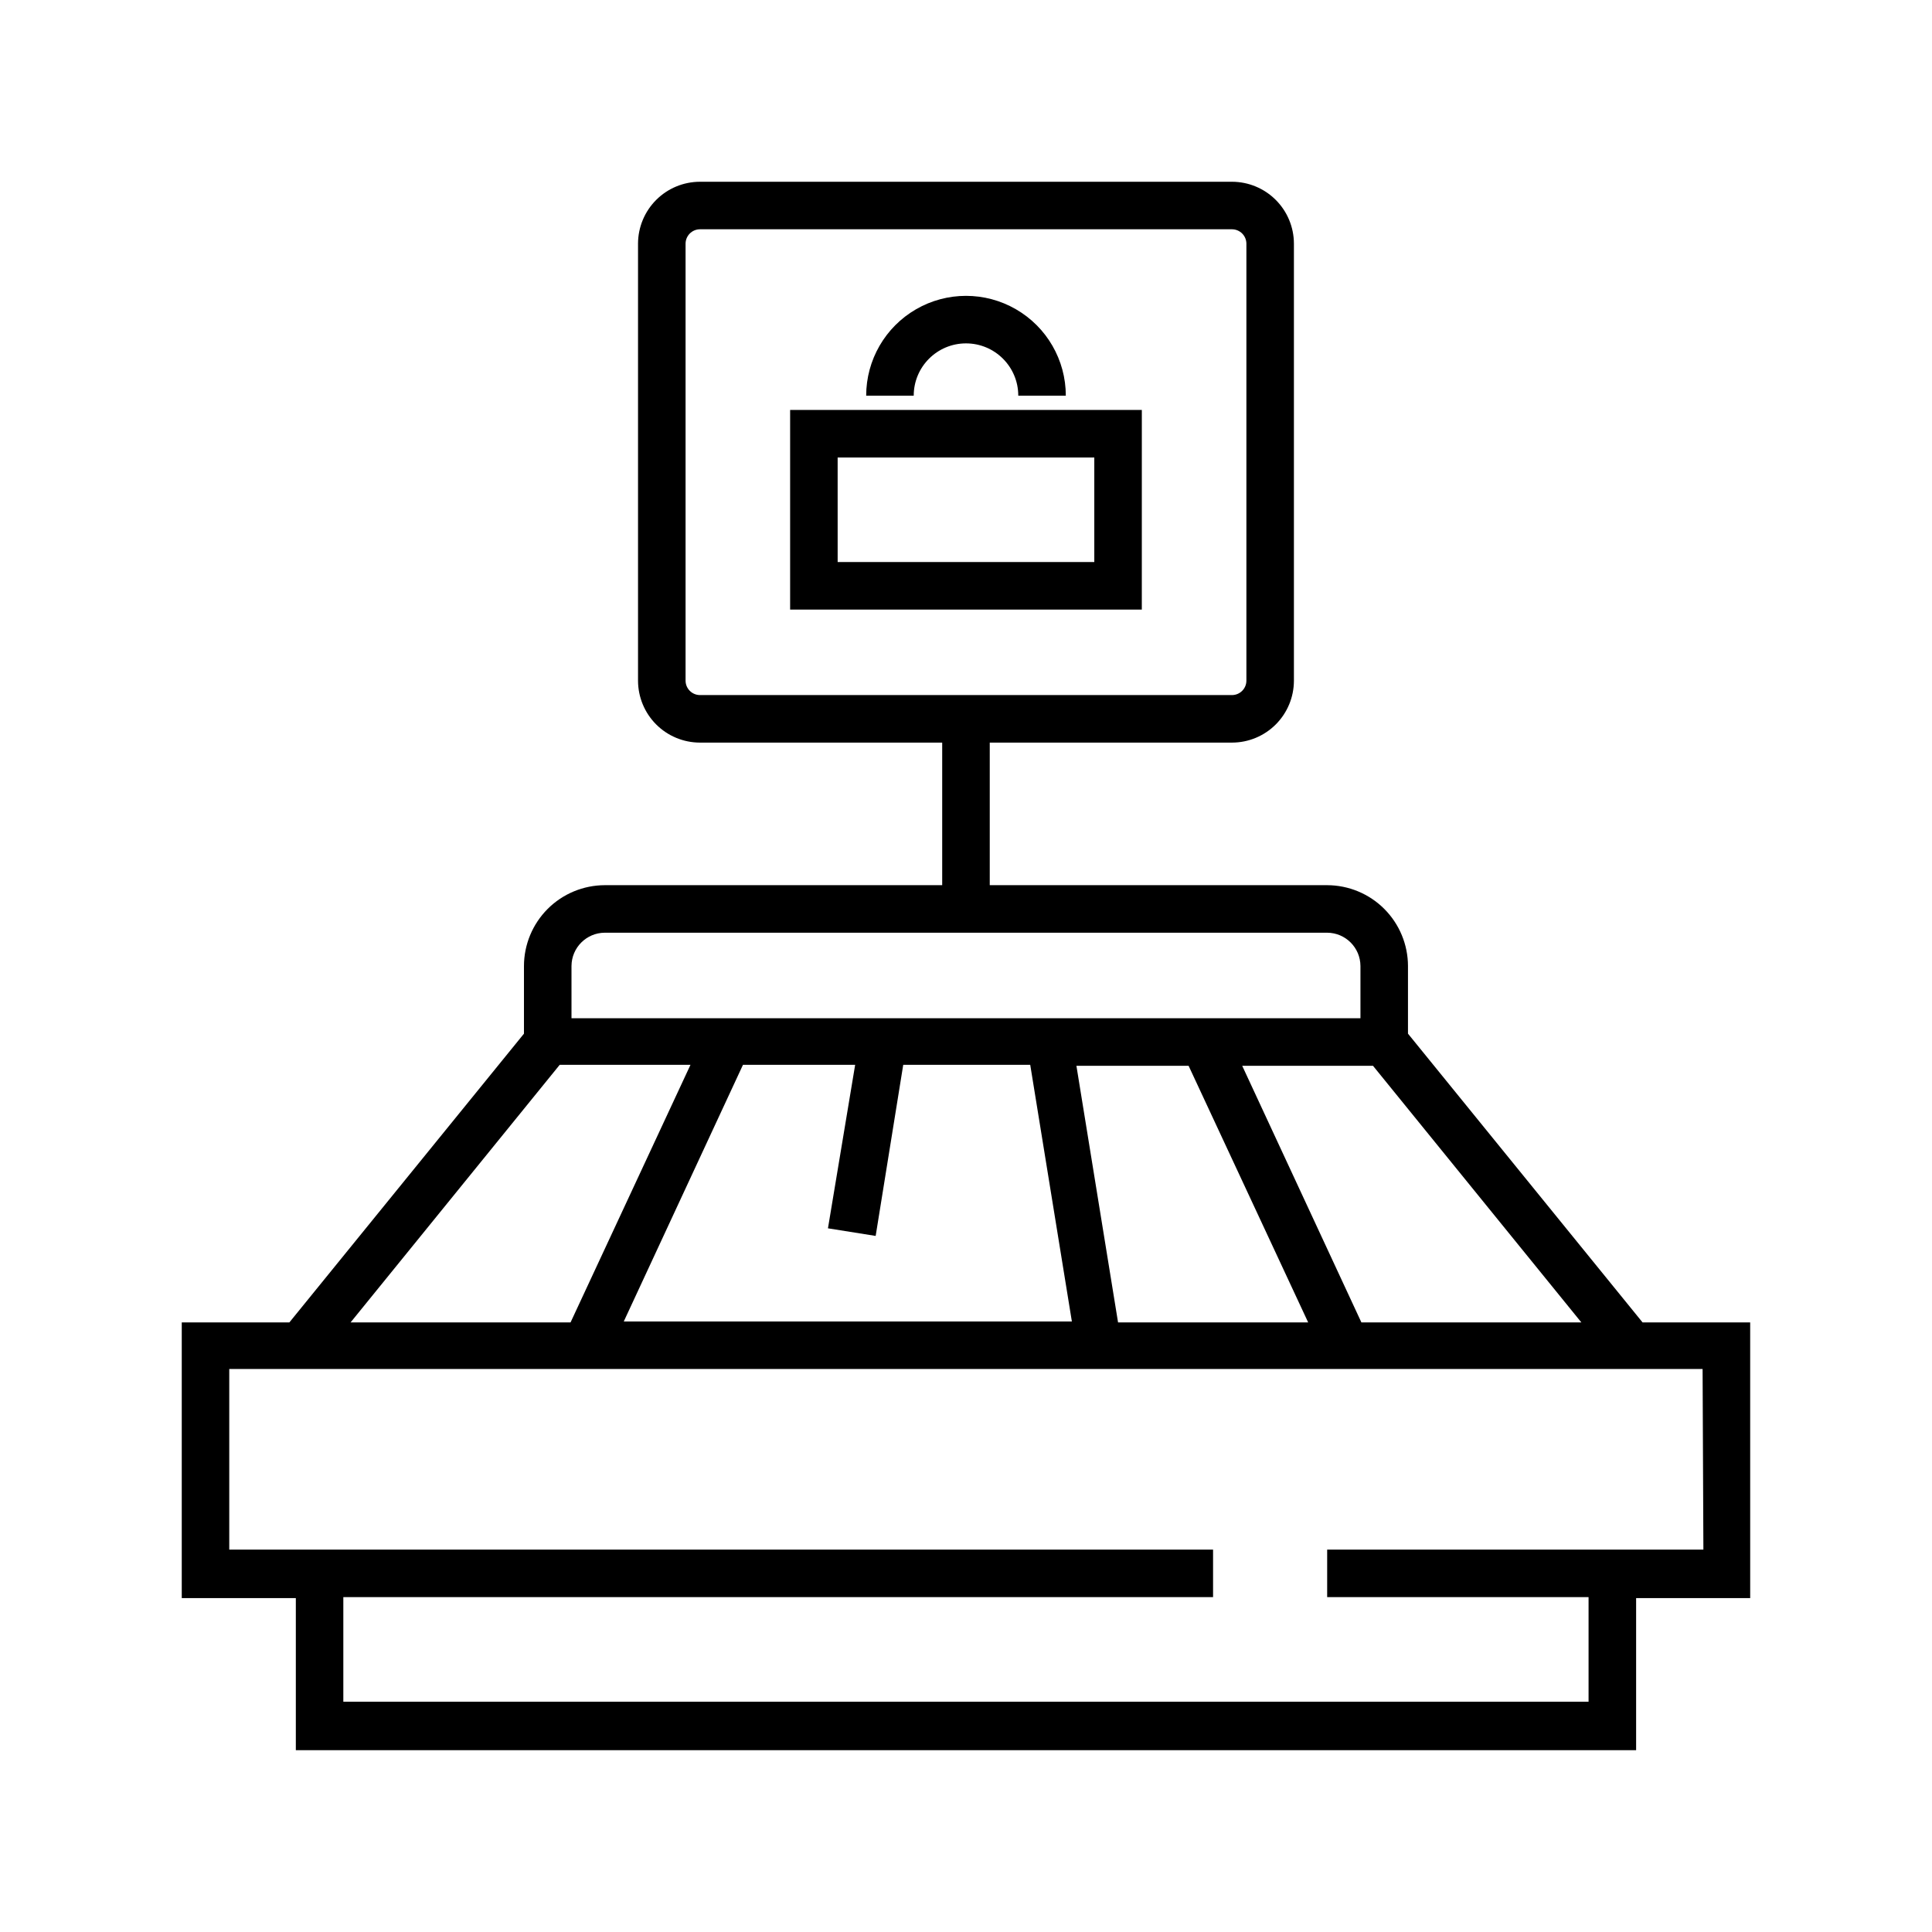
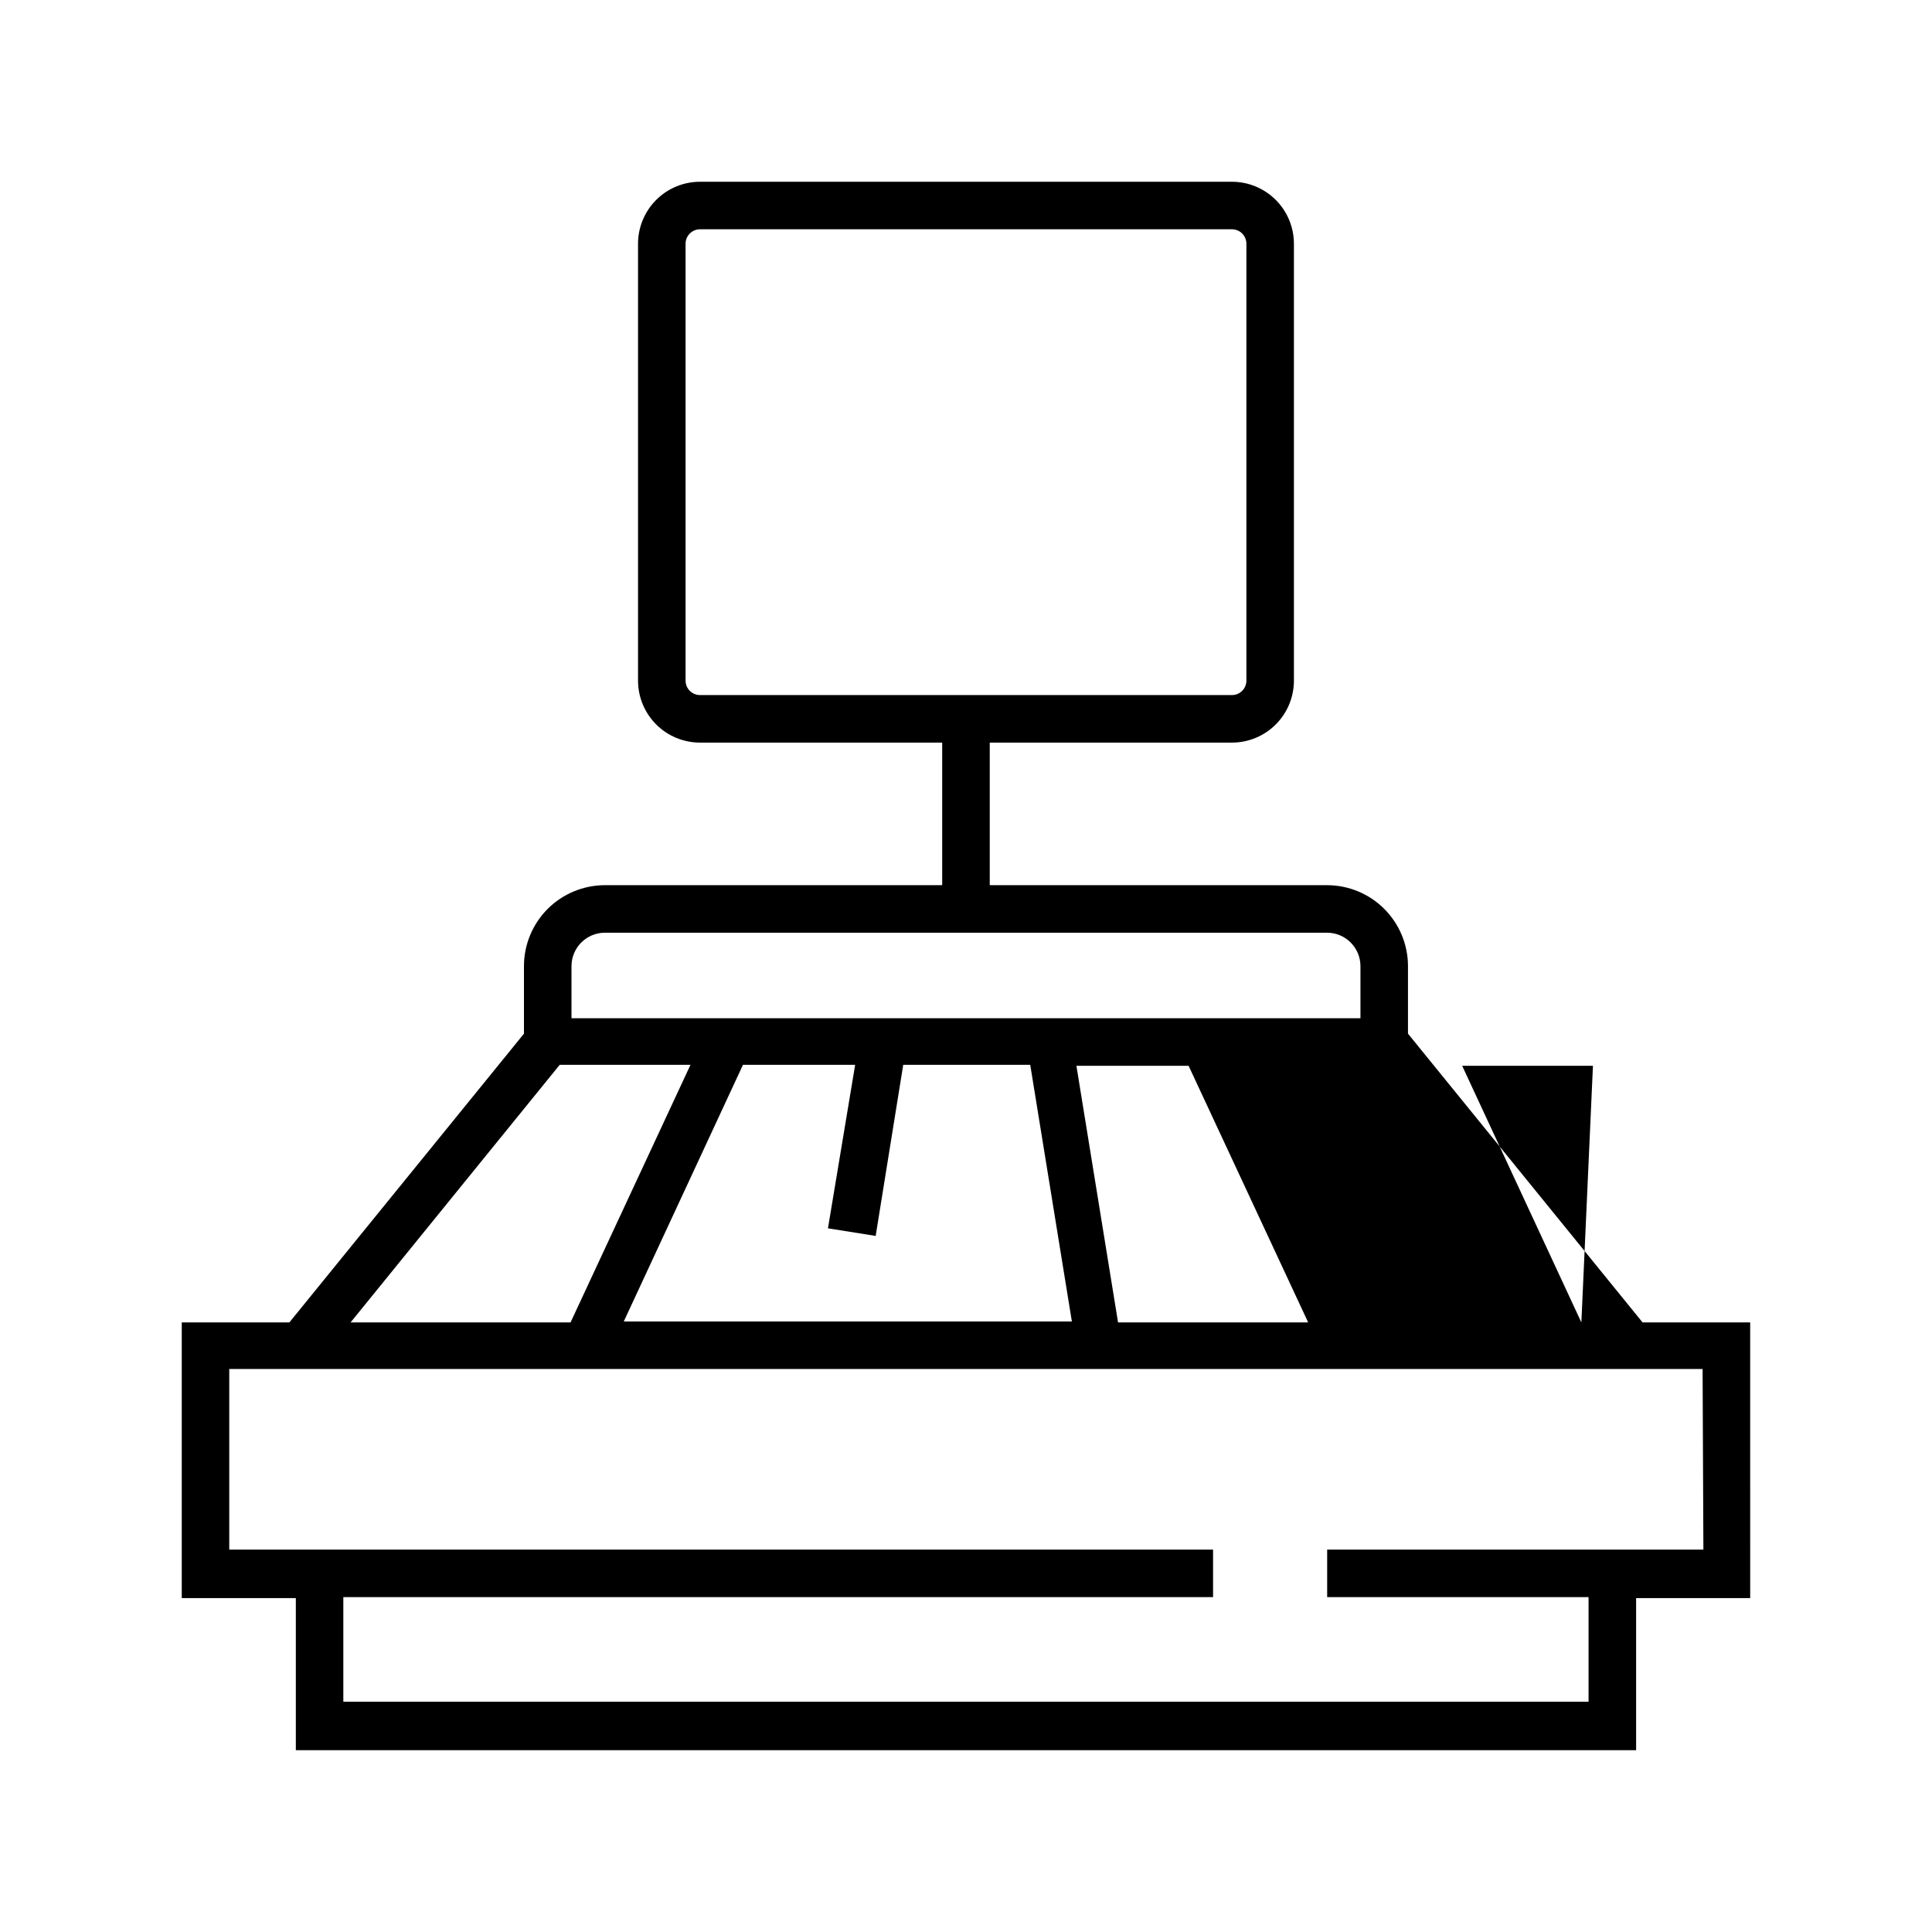
<svg xmlns="http://www.w3.org/2000/svg" fill="#000000" width="800px" height="800px" version="1.1" viewBox="144 144 512 512">
  <g>
-     <path d="m517.13 417.93v-17.934c-0.012-5.676-2.273-11.113-6.285-15.129-4.012-4.012-9.449-6.269-15.125-6.285h-89.426v-37.785h64.234c4.34-0.012 8.496-1.742 11.562-4.809 3.07-3.07 4.797-7.227 4.812-11.566v-115.88c-0.016-4.34-1.742-8.496-4.812-11.562-3.066-3.07-7.223-4.797-11.562-4.812h-141.07c-4.34 0.016-8.496 1.742-11.562 4.812-3.066 3.066-4.797 7.223-4.812 11.562v115.88c0.016 4.34 1.746 8.496 4.812 11.566 3.066 3.066 7.223 4.797 11.562 4.809h64.234v37.785h-89.426c-5.672 0.016-11.113 2.273-15.125 6.285-4.012 4.016-6.273 9.453-6.285 15.129v17.938l-62.172 76.523h-28.516v73.051h30.23v40.305h355.19v-40.305h30.23l-0.004-73.051h-28.516zm45.949 76.527h-58.293l-31.59-68.016h34.66zm-72.398 0h-50.383l-11.035-68.016h29.727zm-161.22-166.26v0.004c-2.074-0.027-3.75-1.703-3.777-3.781v-115.88c0.027-2.074 1.703-3.75 3.777-3.777h141.07c2.074 0.027 3.754 1.703 3.777 3.777v115.88c-0.023 2.078-1.703 3.754-3.777 3.781zm-34.008 71.797c0.027-4.859 3.961-8.789 8.816-8.816h191.45c4.859 0.027 8.789 3.957 8.816 8.816v13.855l-209.08-0.004zm80.609 71.539 7.305-45.344h33.656l11.035 68.016h-118.75l31.59-68.016h29.727l-7.207 43.328zm-83.734-45.344h34.66l-31.785 68.266h-58.293zm303.09 128.47h-99.703v12.594h69.273v27.711h-330v-27.711h230.49v-12.594h-260.72v-47.863h390.45z" />
-     <path d="m353.39 305.54h93.203l0.004-52.902h-93.207zm12.594-40.305h68.016v27.711l-68.012-0.004z" />
-     <path d="m400 235c7.648 0 13.852 6.203 13.852 13.855h12.598c0-9.449-5.043-18.18-13.227-22.906-8.184-4.727-18.266-4.727-26.449 0-8.184 4.727-13.227 13.457-13.227 22.906h12.598c0-7.652 6.203-13.855 13.855-13.855z" />
+     <path d="m517.13 417.93v-17.934c-0.012-5.676-2.273-11.113-6.285-15.129-4.012-4.012-9.449-6.269-15.125-6.285h-89.426v-37.785h64.234c4.34-0.012 8.496-1.742 11.562-4.809 3.07-3.07 4.797-7.227 4.812-11.566v-115.88c-0.016-4.34-1.742-8.496-4.812-11.562-3.066-3.07-7.223-4.797-11.562-4.812h-141.07c-4.34 0.016-8.496 1.742-11.562 4.812-3.066 3.066-4.797 7.223-4.812 11.562v115.88c0.016 4.34 1.746 8.496 4.812 11.566 3.066 3.066 7.223 4.797 11.562 4.809h64.234v37.785h-89.426c-5.672 0.016-11.113 2.273-15.125 6.285-4.012 4.016-6.273 9.453-6.285 15.129v17.938l-62.172 76.523h-28.516v73.051h30.23v40.305h355.19v-40.305h30.23l-0.004-73.051h-28.516zm45.949 76.527l-31.59-68.016h34.66zm-72.398 0h-50.383l-11.035-68.016h29.727zm-161.22-166.26v0.004c-2.074-0.027-3.75-1.703-3.777-3.781v-115.88c0.027-2.074 1.703-3.75 3.777-3.777h141.07c2.074 0.027 3.754 1.703 3.777 3.777v115.88c-0.023 2.078-1.703 3.754-3.777 3.781zm-34.008 71.797c0.027-4.859 3.961-8.789 8.816-8.816h191.45c4.859 0.027 8.789 3.957 8.816 8.816v13.855l-209.08-0.004zm80.609 71.539 7.305-45.344h33.656l11.035 68.016h-118.75l31.59-68.016h29.727l-7.207 43.328zm-83.734-45.344h34.66l-31.785 68.266h-58.293zm303.09 128.47h-99.703v12.594h69.273v27.711h-330v-27.711h230.49v-12.594h-260.72v-47.863h390.45z" />
  </g>
</svg>